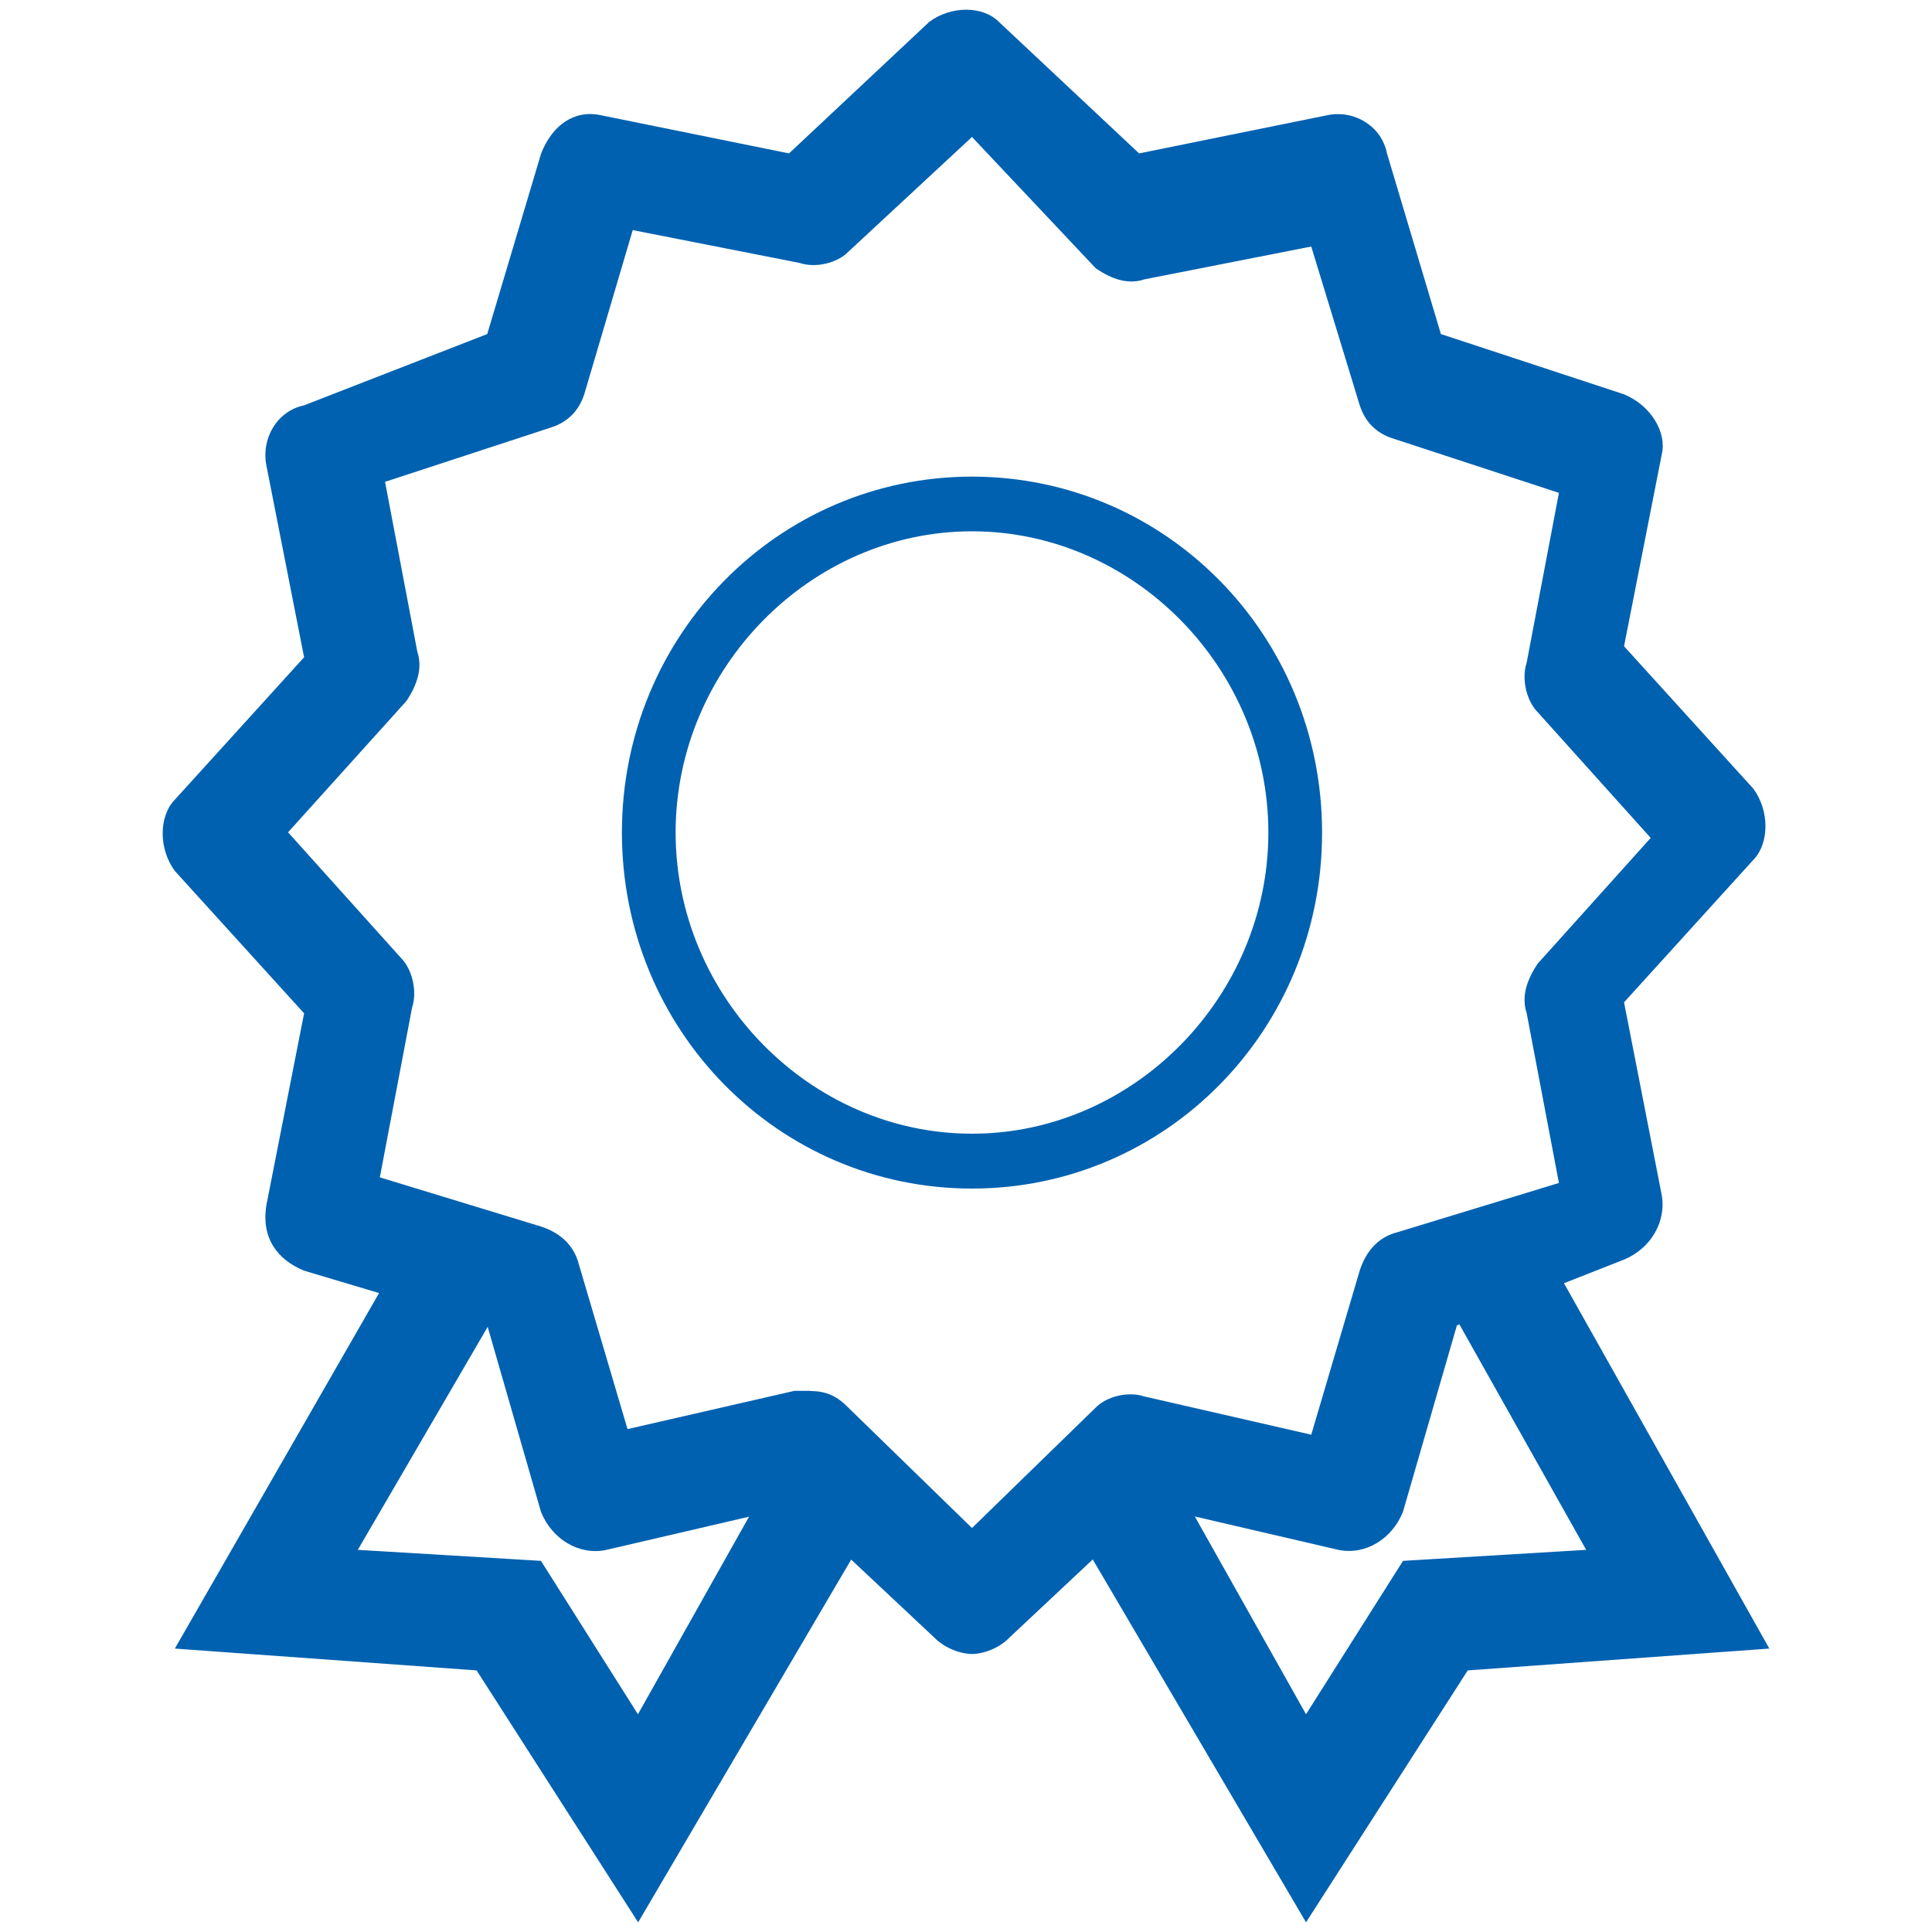
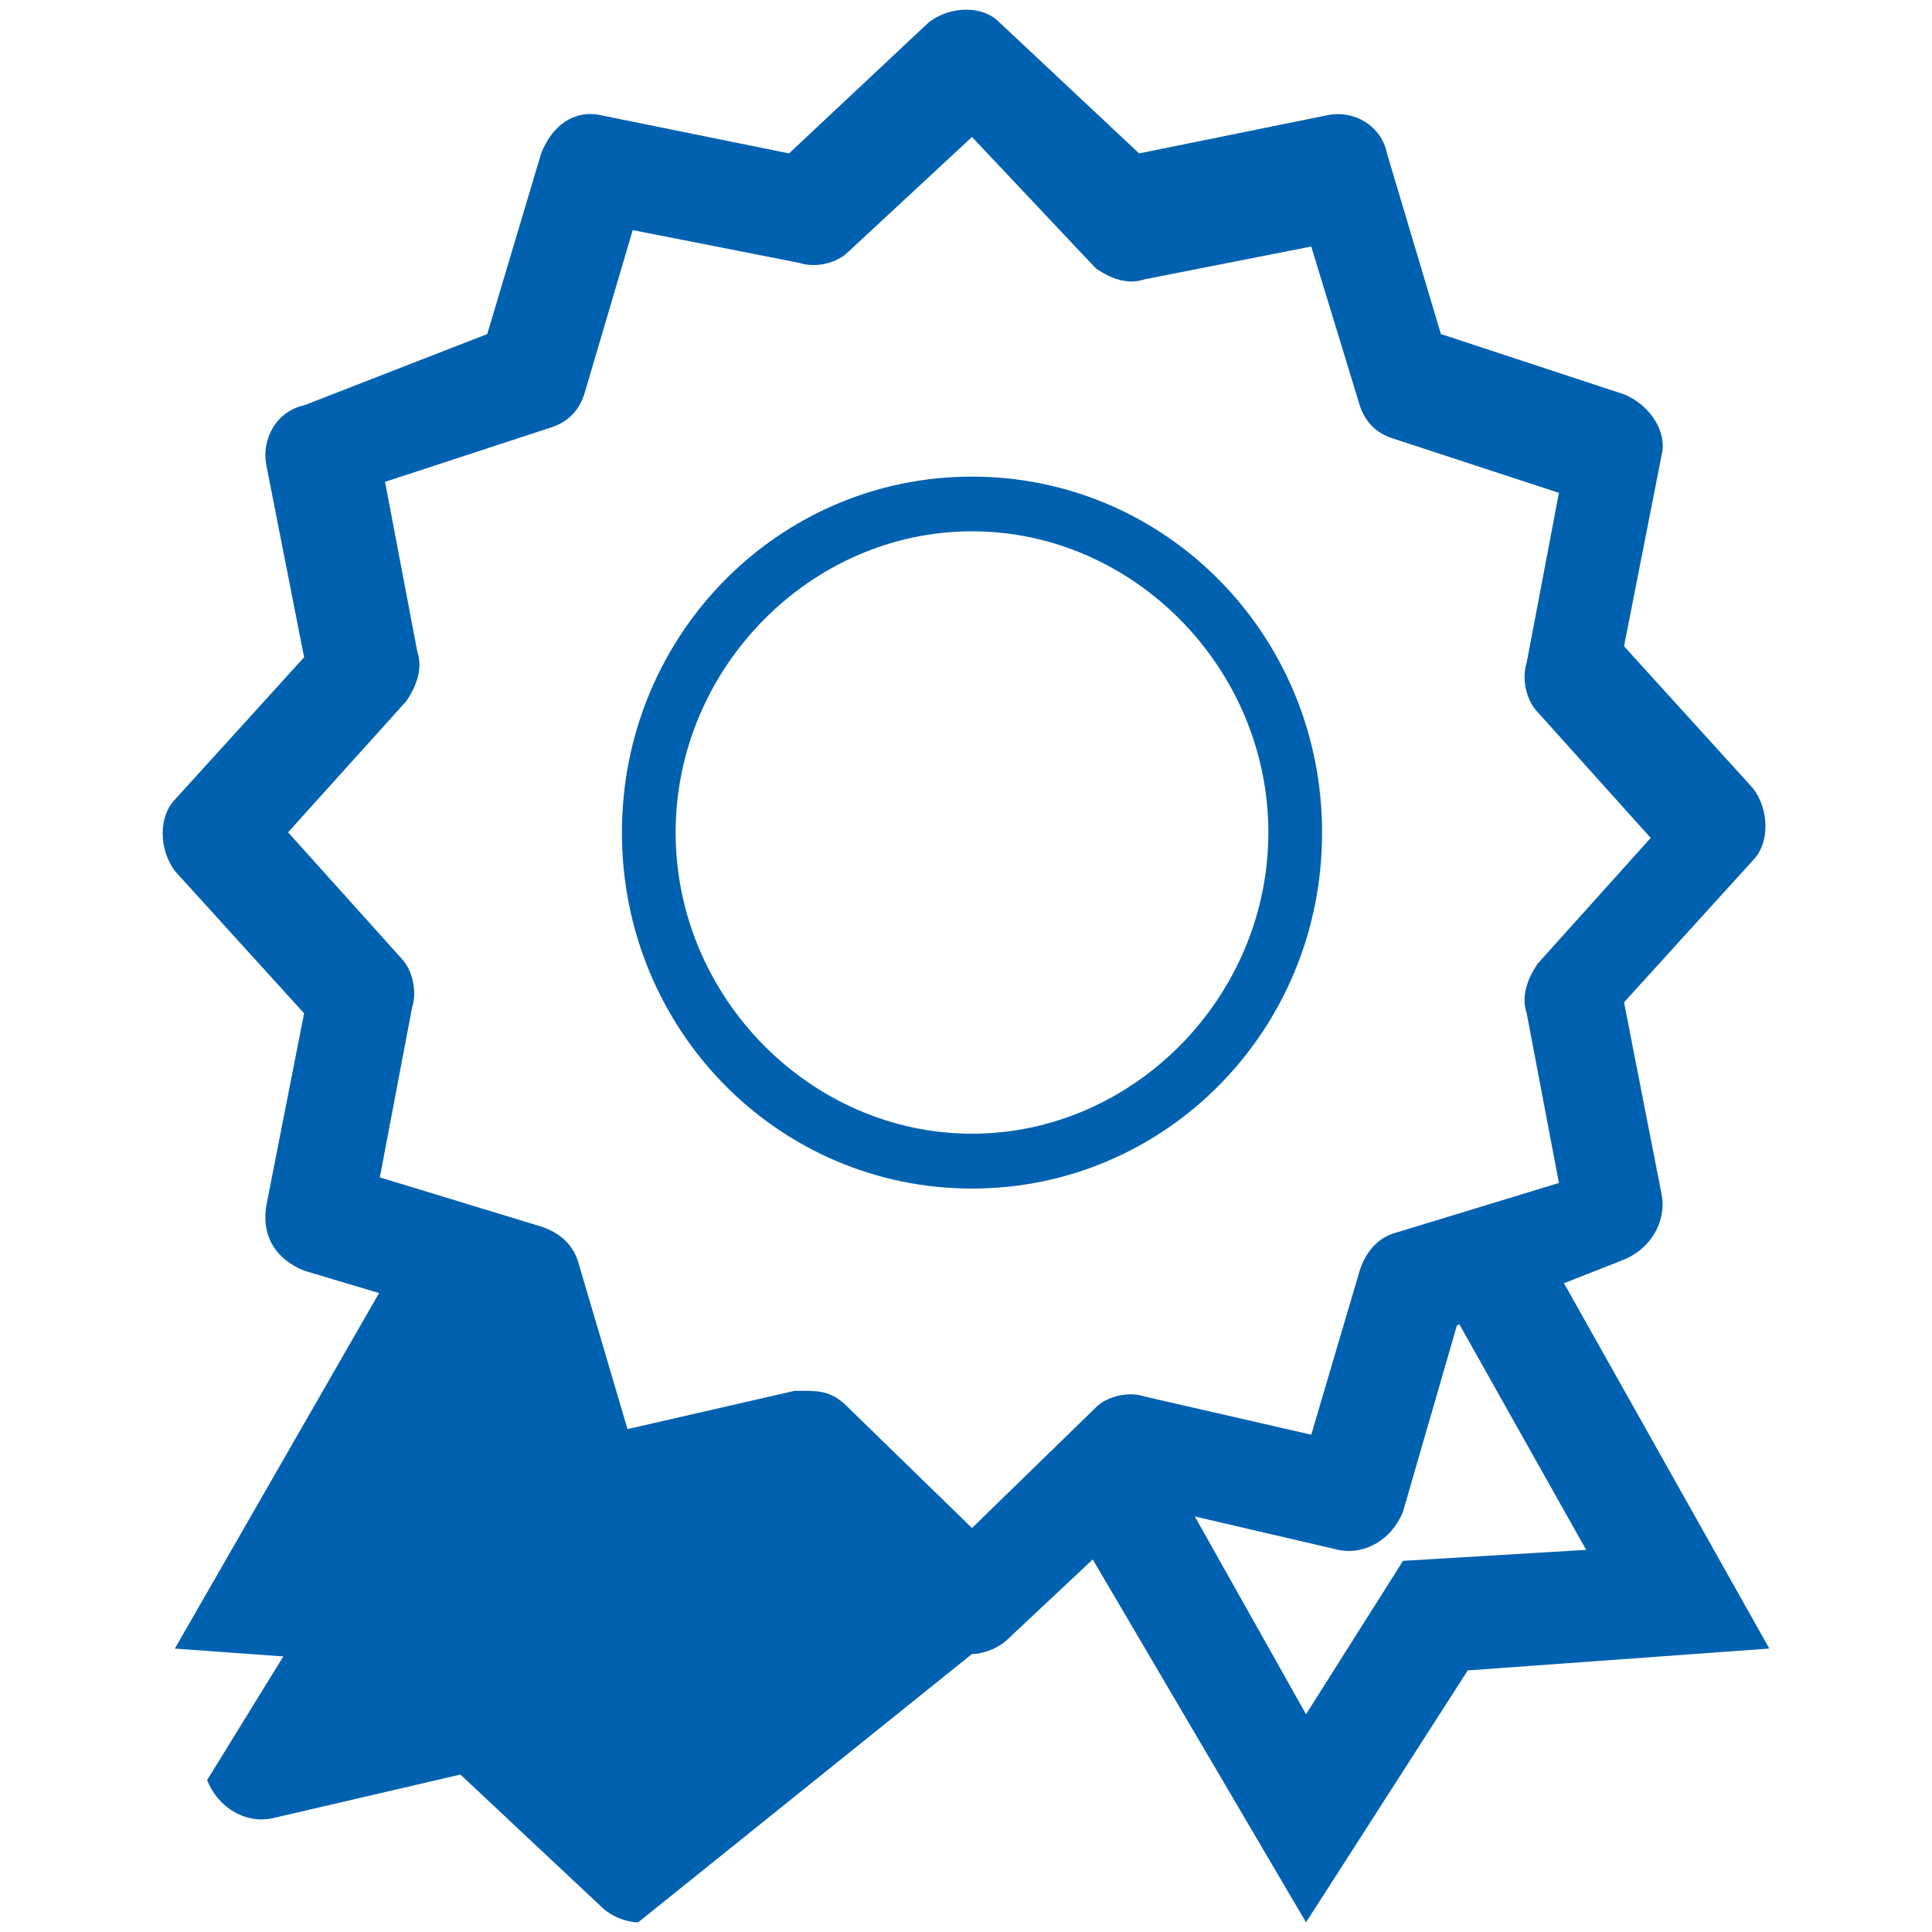
<svg xmlns="http://www.w3.org/2000/svg" t="1597976101745" class="icon" viewBox="0 0 1024 1024" version="1.1" p-id="14467" width="600" height="600">
  <defs>
    <style type="text/css" />
  </defs>
-   <path d="M692.224 1018.88L560.845 795.341l51.405-28.979L692.224 908.595l51.405-81.306 97.075-5.837-79.974-142.234 51.405-28.979 125.645 223.539-159.846 11.571L692.224 1018.88z m-353.997 0l-85.606-133.53-159.949-11.571L221.082 650.24l51.405 28.979-82.842 142.234 97.075 5.837 51.405 81.306 79.974-142.234 51.405 28.979L338.227 1018.88z m176.947-142.234c-5.734 0-14.234-2.867-19.968-8.704l-74.24-69.632-99.942 23.245c-14.234 2.867-28.57-5.837-34.304-20.275L258.253 702.464l-97.075-28.979c-14.234-5.837-22.835-17.408-19.968-34.816l19.968-101.581-68.506-75.469c-8.602-11.571-8.602-28.979 0-37.786l68.506-75.469-19.968-101.581c-2.867-14.541 5.734-28.979 19.968-31.949l97.075-37.786 28.57-95.744c5.734-14.541 17.101-23.245 31.437-20.275l99.942 20.275 74.24-69.632c11.469-8.704 28.57-8.704 37.069 0l74.24 69.632 99.942-20.275c14.234-2.867 28.57 5.837 31.437 20.275l28.57 95.744 97.075 31.949c14.234 5.837 22.835 20.275 19.968 31.949l-19.968 101.581 68.506 75.469c8.602 11.571 8.602 28.979 0 37.786l-68.506 75.469L880.64 632.832c2.867 14.541-5.734 28.979-19.968 34.816l-88.474 34.816-28.57 98.714c-5.734 14.541-19.968 23.245-34.304 20.275l-99.942-23.245-74.24 69.632c-5.632 5.939-14.234 8.806-19.968 8.806zM429.568 737.28c8.602 0 14.234 2.867 19.968 8.704l65.638 63.898 65.638-63.898c5.734-5.837 17.101-8.704 25.702-5.837l88.474 20.275 25.702-87.04c2.867-8.704 8.602-17.408 19.968-20.275l85.606-26.112-17.101-90.01c-2.867-8.704 0-17.408 5.734-26.112l60.006-66.765-60.006-66.765c-5.734-5.837-8.602-17.408-5.734-26.112l17.101-90.01-88.474-28.979c-8.602-2.867-14.234-8.704-17.101-17.408l-25.702-84.173-88.474 17.408c-8.602 2.867-17.101 0-25.702-5.837l-65.638-69.632-65.638 60.928c-5.734 5.837-17.101 8.704-25.702 5.837l-88.474-17.408-25.702 87.04c-2.867 8.704-8.602 14.541-17.101 17.408l-88.474 28.979 17.101 90.01c2.867 8.704 0 17.408-5.734 26.112l-62.771 69.632 60.006 66.765c5.734 5.837 8.602 17.408 5.734 26.112l-17.101 90.01 85.606 26.112c8.602 2.867 17.101 8.704 19.968 20.275l25.702 87.04 88.474-20.275h8.499z m85.606-107.315c-102.81 0-185.549-84.173-185.549-188.723 0-104.448 82.842-188.621 185.549-188.621 102.81 0 185.549 84.173 185.549 188.621 0.102 104.55-82.739 188.723-185.549 188.723z m0-348.365c-85.606 0-157.082 72.602-157.082 159.642s71.373 159.642 157.082 159.642 157.082-72.602 157.082-159.642S600.883 281.6 515.174 281.6z m0 0" p-id="14468" fill="#0061b0" />
+   <path d="M692.224 1018.88L560.845 795.341l51.405-28.979L692.224 908.595l51.405-81.306 97.075-5.837-79.974-142.234 51.405-28.979 125.645 223.539-159.846 11.571L692.224 1018.88z m-353.997 0l-85.606-133.53-159.949-11.571L221.082 650.24l51.405 28.979-82.842 142.234 97.075 5.837 51.405 81.306 79.974-142.234 51.405 28.979L338.227 1018.88z c-5.734 0-14.234-2.867-19.968-8.704l-74.24-69.632-99.942 23.245c-14.234 2.867-28.57-5.837-34.304-20.275L258.253 702.464l-97.075-28.979c-14.234-5.837-22.835-17.408-19.968-34.816l19.968-101.581-68.506-75.469c-8.602-11.571-8.602-28.979 0-37.786l68.506-75.469-19.968-101.581c-2.867-14.541 5.734-28.979 19.968-31.949l97.075-37.786 28.57-95.744c5.734-14.541 17.101-23.245 31.437-20.275l99.942 20.275 74.24-69.632c11.469-8.704 28.57-8.704 37.069 0l74.24 69.632 99.942-20.275c14.234-2.867 28.57 5.837 31.437 20.275l28.57 95.744 97.075 31.949c14.234 5.837 22.835 20.275 19.968 31.949l-19.968 101.581 68.506 75.469c8.602 11.571 8.602 28.979 0 37.786l-68.506 75.469L880.64 632.832c2.867 14.541-5.734 28.979-19.968 34.816l-88.474 34.816-28.57 98.714c-5.734 14.541-19.968 23.245-34.304 20.275l-99.942-23.245-74.24 69.632c-5.632 5.939-14.234 8.806-19.968 8.806zM429.568 737.28c8.602 0 14.234 2.867 19.968 8.704l65.638 63.898 65.638-63.898c5.734-5.837 17.101-8.704 25.702-5.837l88.474 20.275 25.702-87.04c2.867-8.704 8.602-17.408 19.968-20.275l85.606-26.112-17.101-90.01c-2.867-8.704 0-17.408 5.734-26.112l60.006-66.765-60.006-66.765c-5.734-5.837-8.602-17.408-5.734-26.112l17.101-90.01-88.474-28.979c-8.602-2.867-14.234-8.704-17.101-17.408l-25.702-84.173-88.474 17.408c-8.602 2.867-17.101 0-25.702-5.837l-65.638-69.632-65.638 60.928c-5.734 5.837-17.101 8.704-25.702 5.837l-88.474-17.408-25.702 87.04c-2.867 8.704-8.602 14.541-17.101 17.408l-88.474 28.979 17.101 90.01c2.867 8.704 0 17.408-5.734 26.112l-62.771 69.632 60.006 66.765c5.734 5.837 8.602 17.408 5.734 26.112l-17.101 90.01 85.606 26.112c8.602 2.867 17.101 8.704 19.968 20.275l25.702 87.04 88.474-20.275h8.499z m85.606-107.315c-102.81 0-185.549-84.173-185.549-188.723 0-104.448 82.842-188.621 185.549-188.621 102.81 0 185.549 84.173 185.549 188.621 0.102 104.55-82.739 188.723-185.549 188.723z m0-348.365c-85.606 0-157.082 72.602-157.082 159.642s71.373 159.642 157.082 159.642 157.082-72.602 157.082-159.642S600.883 281.6 515.174 281.6z m0 0" p-id="14468" fill="#0061b0" />
</svg>